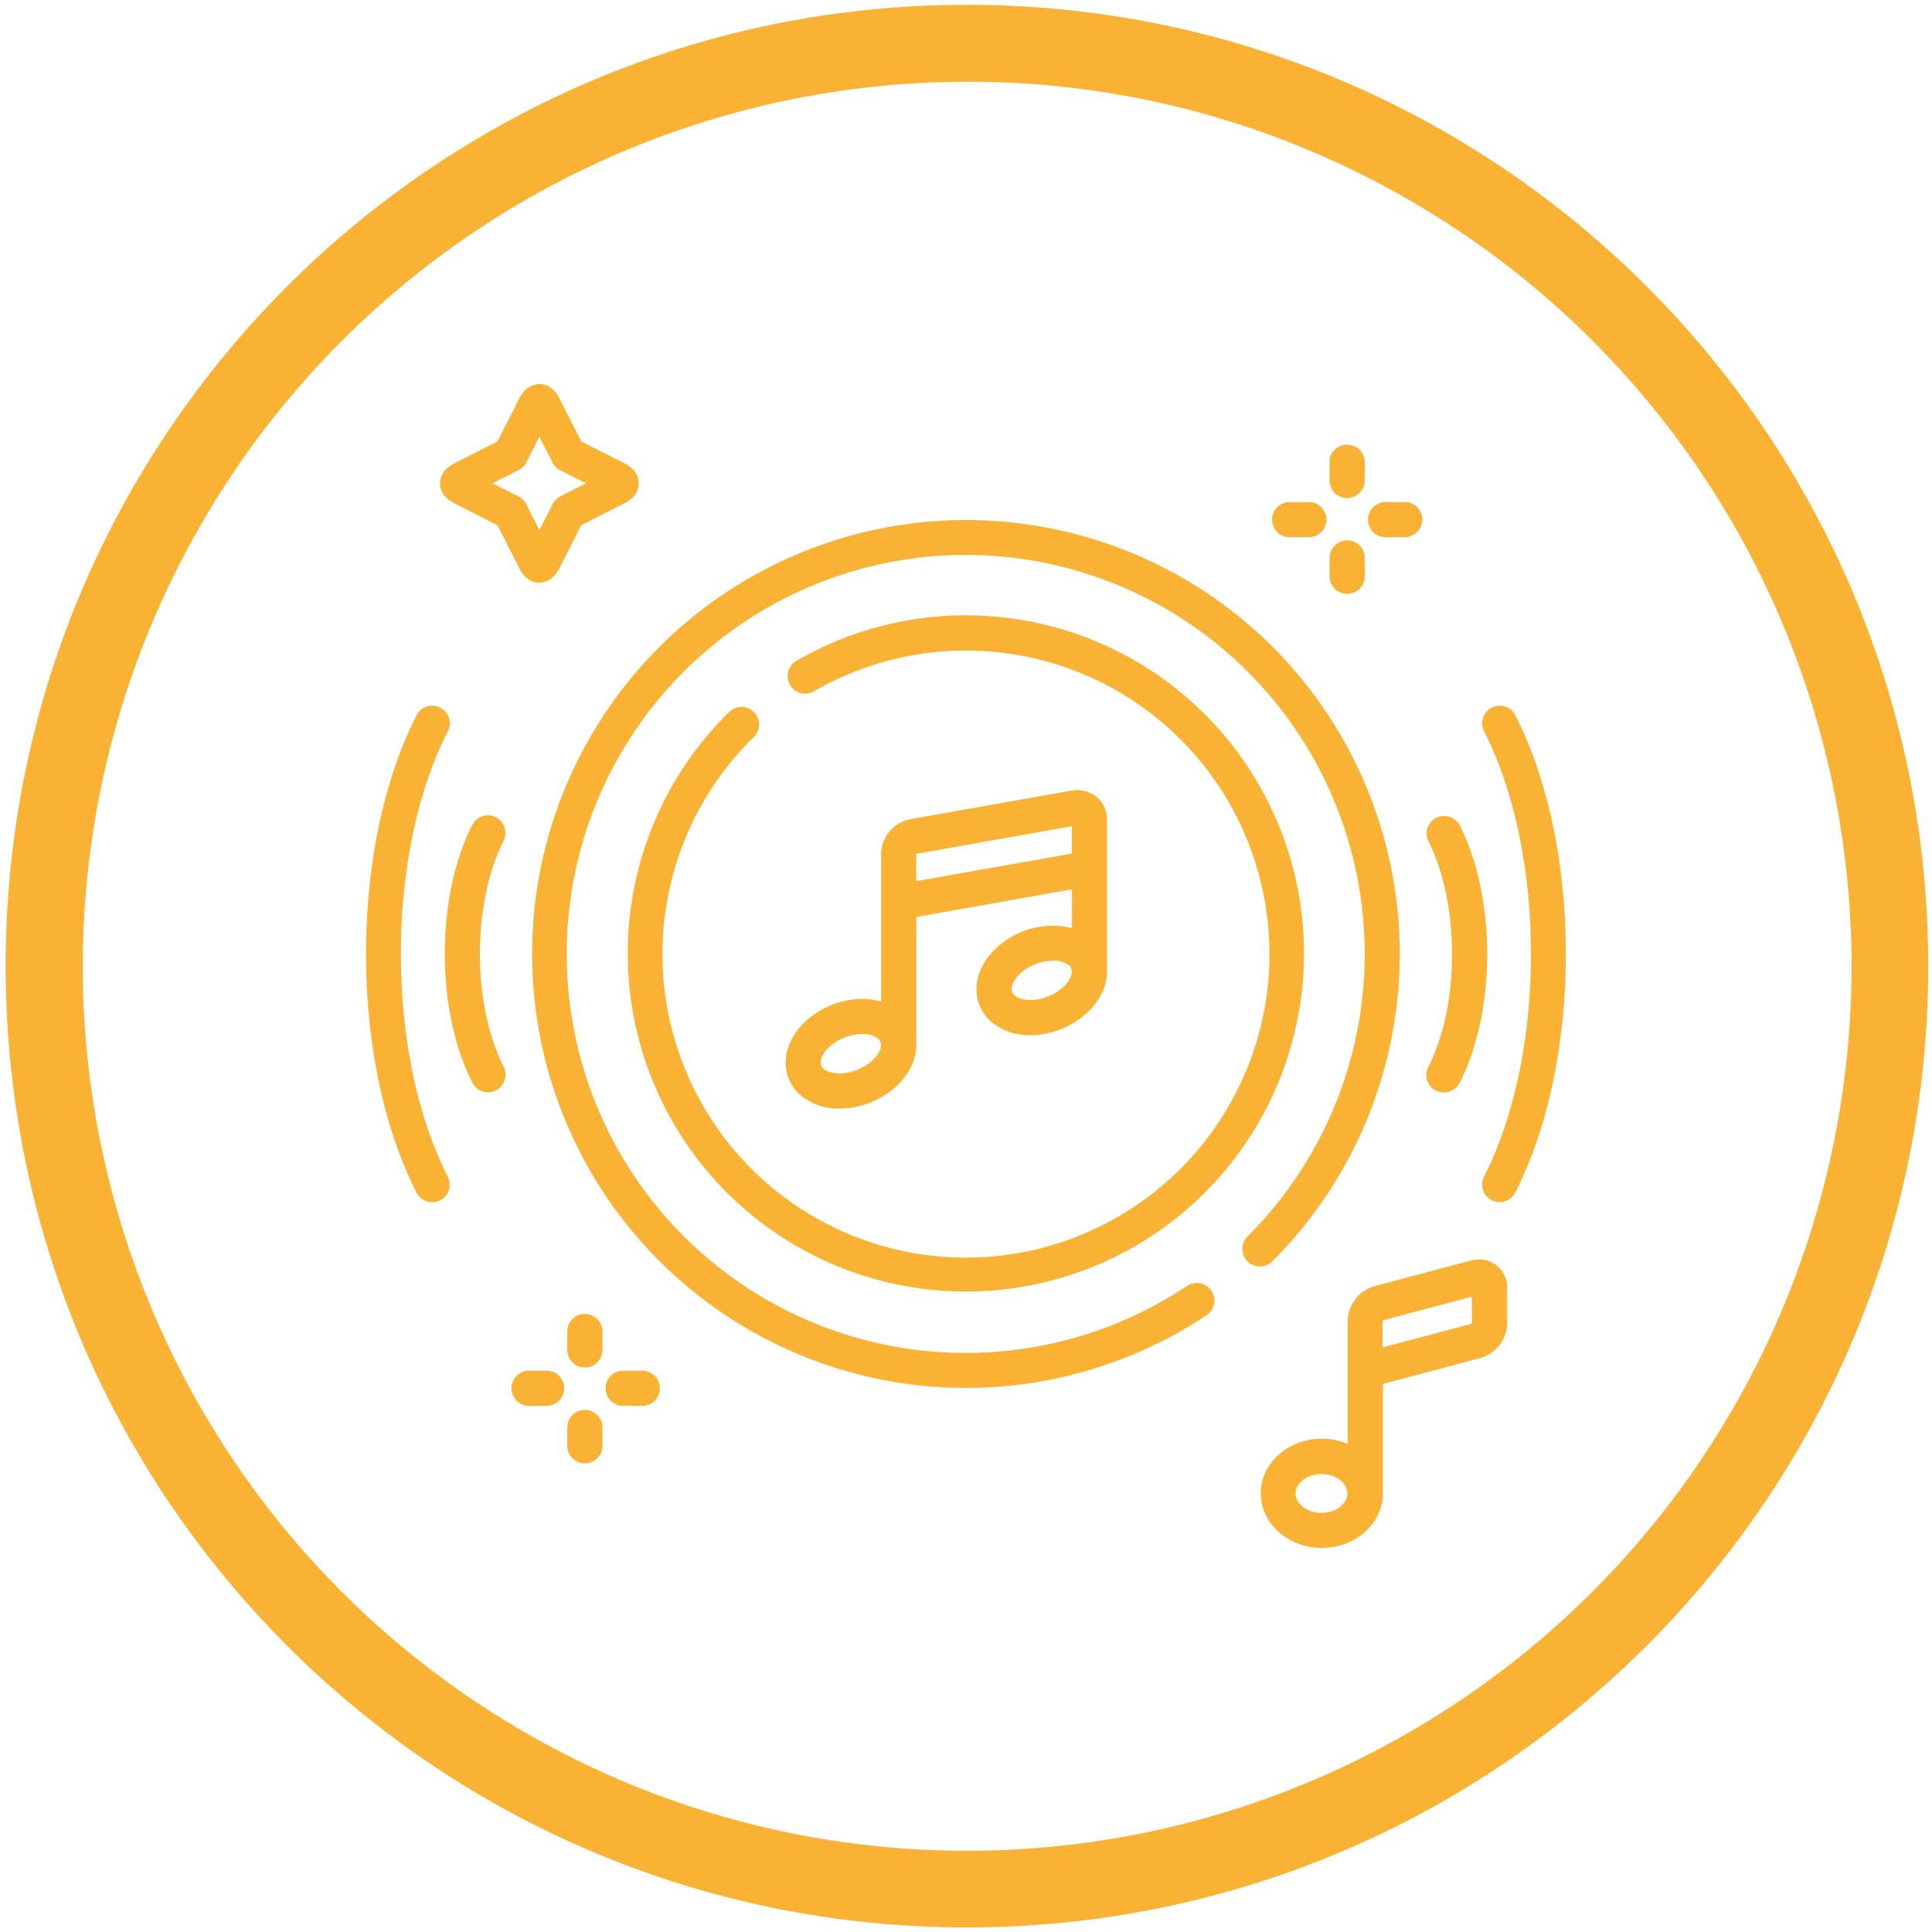
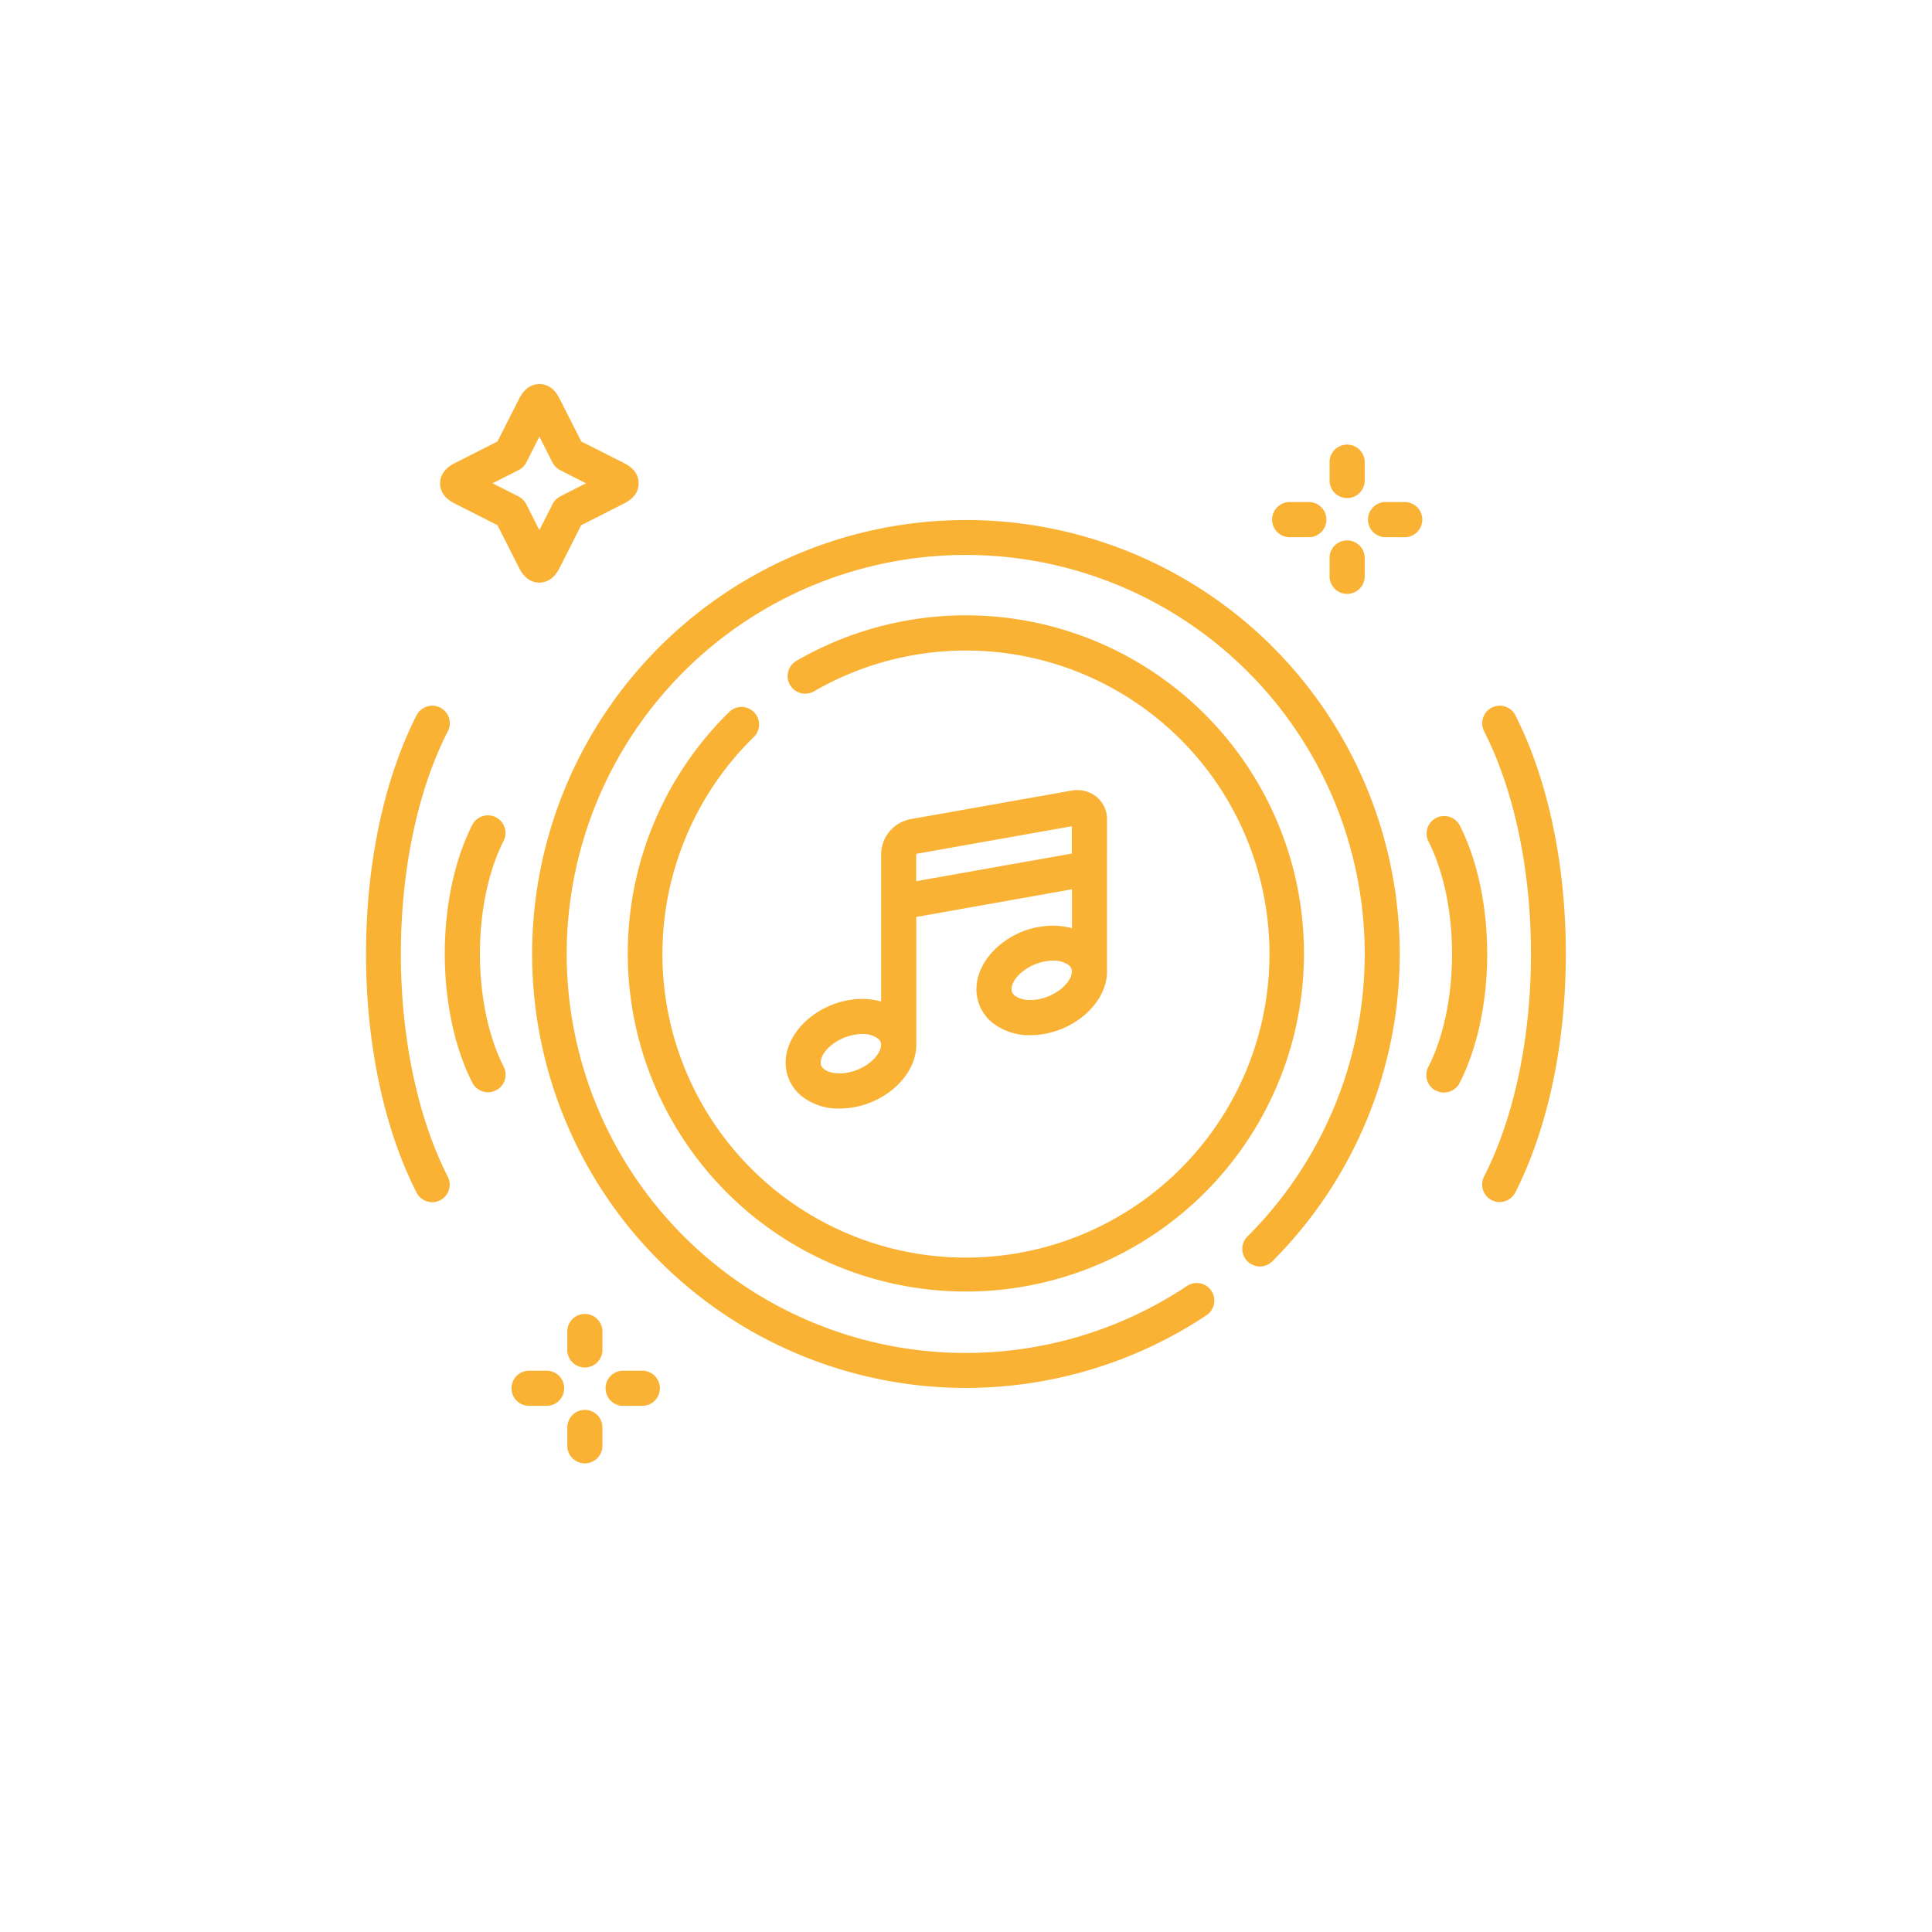
<svg xmlns="http://www.w3.org/2000/svg" id="Capa_1" data-name="Capa 1" viewBox="0 0 512 512">
-   <path d="M396.47,335.25A7.45,7.45,0,0,0,390,334l-25.84,6.87a9.8,9.8,0,0,0-7,9.27v32.51a17.79,17.79,0,0,0-6.86-1.37c-8.92,0-16.18,6.49-16.18,14.47s7.26,14.47,16.18,14.47,16.18-6.49,16.18-14.47v-29l25.95-6.9a9.83,9.83,0,0,0,7-9.28v-9.17a7.62,7.62,0,0,0-2.91-6.13Zm-46.26,65.68c-3.72,0-6.86-2.36-6.86-5.16s3.14-5.15,6.86-5.15,6.86,2.36,6.86,5.15S353.93,400.93,350.21,400.93Zm39.63-50.08-23.45,6.24v-6.88a.83.83,0,0,1,.22-.35l23.46-6.23v6.87A.67.67,0,0,1,389.84,350.85Z" style="fill:#f9b233" />
  <path d="M401.61,189.57a4.66,4.66,0,0,0-8.31,4.22c16.57,32.54,16.57,85.49,0,118a4.66,4.66,0,0,0,2,6.26,4.59,4.59,0,0,0,2.11.51,4.68,4.68,0,0,0,4.16-2.54c8.63-17,13.39-39.43,13.39-63.24s-4.76-46.28-13.39-63.24Z" style="fill:#f9b233" />
  <path d="M380.55,289a4.64,4.64,0,0,0,6.26-2c9.75-19.16,9.75-49.17,0-68.33a4.66,4.66,0,0,0-8.3,4.23c8.4,16.51,8.4,43.37,0,59.87a4.66,4.66,0,0,0,2,6.27Z" style="fill:#f9b233" />
  <path d="M337.32,171.48a115,115,0,1,0-92.08,195.83c3.56.34,7.12.5,10.68.5a115.16,115.16,0,0,0,63.82-19.26,4.66,4.66,0,0,0-5.18-7.75,105.74,105.74,0,1,1,16.17-13.26,4.66,4.66,0,1,0,6.58,6.59,115.14,115.14,0,0,0,0-162.65Z" style="fill:#f9b233" />
  <path d="M199.88,195.22a4.66,4.66,0,0,0-6.5-6.67,89.6,89.6,0,1,0,17.67-13.41,4.66,4.66,0,0,0,4.68,8.06,80.44,80.44,0,1,1-15.85,12Z" style="fill:#f9b233" />
  <path d="M120.47,133.42l11.36,5.76,5.77,11.38c1.3,2.54,3.09,3.83,5.34,3.83h0c1.55,0,3.73-.68,5.33-3.84l5.76-11.37,11.35-5.75c2.56-1.29,3.86-3.09,3.86-5.35s-1.3-4.06-3.85-5.35L154.05,117l-5.76-11.36c-1.29-2.55-3.08-3.85-5.34-3.85h0c-1.55,0-3.73.66-5.35,3.83L131.83,117l-11.35,5.76c-3.17,1.6-3.84,3.78-3.85,5.33C116.63,130.32,117.92,132.12,120.47,133.42Zm16.94-8.83a4.72,4.72,0,0,0,2.05-2l3.48-6.88,3.49,6.88a4.67,4.67,0,0,0,2,2l6.88,3.49-6.88,3.48a4.67,4.67,0,0,0-2,2.05l-3.49,6.88-3.48-6.88a4.72,4.72,0,0,0-2.05-2.05l-6.88-3.48Z" style="fill:#f9b233" />
  <path d="M342,142.36h4.64a4.66,4.66,0,1,0,0-9.31H342a4.66,4.66,0,1,0,0,9.31Z" style="fill:#f9b233" />
  <path d="M367.41,142.36h4.64a4.66,4.66,0,1,0,0-9.31h-4.64a4.66,4.66,0,1,0,0,9.31Z" style="fill:#f9b233" />
  <path d="M357,157.39a4.66,4.66,0,0,0,4.66-4.66v-4.64a4.66,4.66,0,1,0-9.31,0v4.64A4.66,4.66,0,0,0,357,157.39Z" style="fill:#f9b233" />
  <path d="M357,132a4.66,4.66,0,0,0,4.66-4.66v-4.64a4.66,4.66,0,1,0-9.31,0v4.64A4.66,4.66,0,0,0,357,132Z" style="fill:#f9b233" />
  <path d="M170,363.25h-4.64a4.66,4.66,0,1,0,0,9.31H170a4.66,4.66,0,1,0,0-9.31Z" style="fill:#f9b233" />
  <path d="M144.59,363.25H140a4.66,4.66,0,0,0,0,9.31h4.64a4.66,4.66,0,1,0,0-9.31Z" style="fill:#f9b233" />
  <path d="M155,348.21a4.65,4.65,0,0,0-4.66,4.66v4.65a4.66,4.66,0,1,0,9.31,0v-4.65A4.65,4.65,0,0,0,155,348.21Z" style="fill:#f9b233" />
  <path d="M155,373.63a4.66,4.66,0,0,0-4.66,4.66v4.64a4.66,4.66,0,1,0,9.31,0v-4.64A4.66,4.66,0,0,0,155,373.63Z" style="fill:#f9b233" />
  <path d="M275.23,245.64c-9.23,1.7-16.46,9-16.46,16.5a11.34,11.34,0,0,0,4.17,8.84,15.71,15.71,0,0,0,10.12,3.35,21.42,21.42,0,0,0,3.86-.36c9.23-1.71,16.45-9,16.45-16.5V217.19a4,4,0,0,0,0-.49,7.73,7.73,0,0,0-2.7-5.47,8.19,8.19,0,0,0-6.72-1.71l-42.61,7.56a9.55,9.55,0,0,0-7.83,9.09v39.24a19.19,19.19,0,0,0-8.84-.32c-9.23,1.7-16.46,9-16.46,16.5a11.34,11.34,0,0,0,4.17,8.84,15.71,15.71,0,0,0,10.12,3.35,21.5,21.5,0,0,0,3.86-.36c9.23-1.71,16.47-8.95,16.47-16.5V243l41.25-7.33V246a19.24,19.24,0,0,0-8.82-.32Zm0,19.17c-3.1.57-5.3-.14-6.33-1a2,2,0,0,1-.82-1.68c0-2.7,3.78-6.41,8.84-7.34h0a11.4,11.4,0,0,1,2.16-.21,6.65,6.65,0,0,1,4.15,1.19,2.06,2.06,0,0,1,.82,1.69c0,2.69-3.77,6.4-8.82,7.34Zm-50.59,19.45c-3.1.57-5.3-.14-6.33-1a2,2,0,0,1-.82-1.68c0-2.7,3.78-6.41,8.84-7.34a11.43,11.43,0,0,1,2.17-.21,6.59,6.59,0,0,1,4.16,1.2,2,2,0,0,1,.82,1.68c0,2.69-3.78,6.4-8.84,7.34Zm18.16-50.74v-7.16a.33.33,0,0,1,.12-.1l41.13-7.3v7.24Z" style="fill:#f9b233" />
  <path d="M118.7,193.79a4.66,4.66,0,0,0-8.31-4.22C101.76,206.53,97,229,97,252.81s4.76,46.27,13.39,63.24a4.68,4.68,0,0,0,4.16,2.54,4.59,4.59,0,0,0,2.11-.51,4.66,4.66,0,0,0,2-6.26c-16.57-32.54-16.57-85.49,0-118Z" style="fill:#f9b233" />
  <path d="M131.43,216.59a4.66,4.66,0,0,0-6.26,2c-9.73,19.15-9.73,49.16,0,68.32a4.66,4.66,0,0,0,8.31-4.22c-8.39-16.51-8.39-43.37,0-59.88A4.67,4.67,0,0,0,131.43,216.59Z" style="fill:#f9b233" />
  <g id="Groupe_56" data-name="Groupe 56">
    <g id="Tracé_96" data-name="Tracé 96">
      <path d="M256.25,1.28C396.94,1.28,511,115.33,511,256S396.94,510.78,256.25,510.78,1.5,396.72,1.5,256,115.56,1.28,256.25,1.28Z" style="fill:none" />
-       <path d="M256.25,21.66A234.44,234.44,0,0,0,165,472,234.44,234.44,0,0,0,347.47,40.07a232.79,232.79,0,0,0-91.22-18.41m0-20.38C396.94,1.28,511,115.33,511,256S396.94,510.78,256.25,510.78,1.5,396.72,1.5,256,115.56,1.28,256.25,1.28Z" style="fill:#f9b233" />
    </g>
  </g>
</svg>